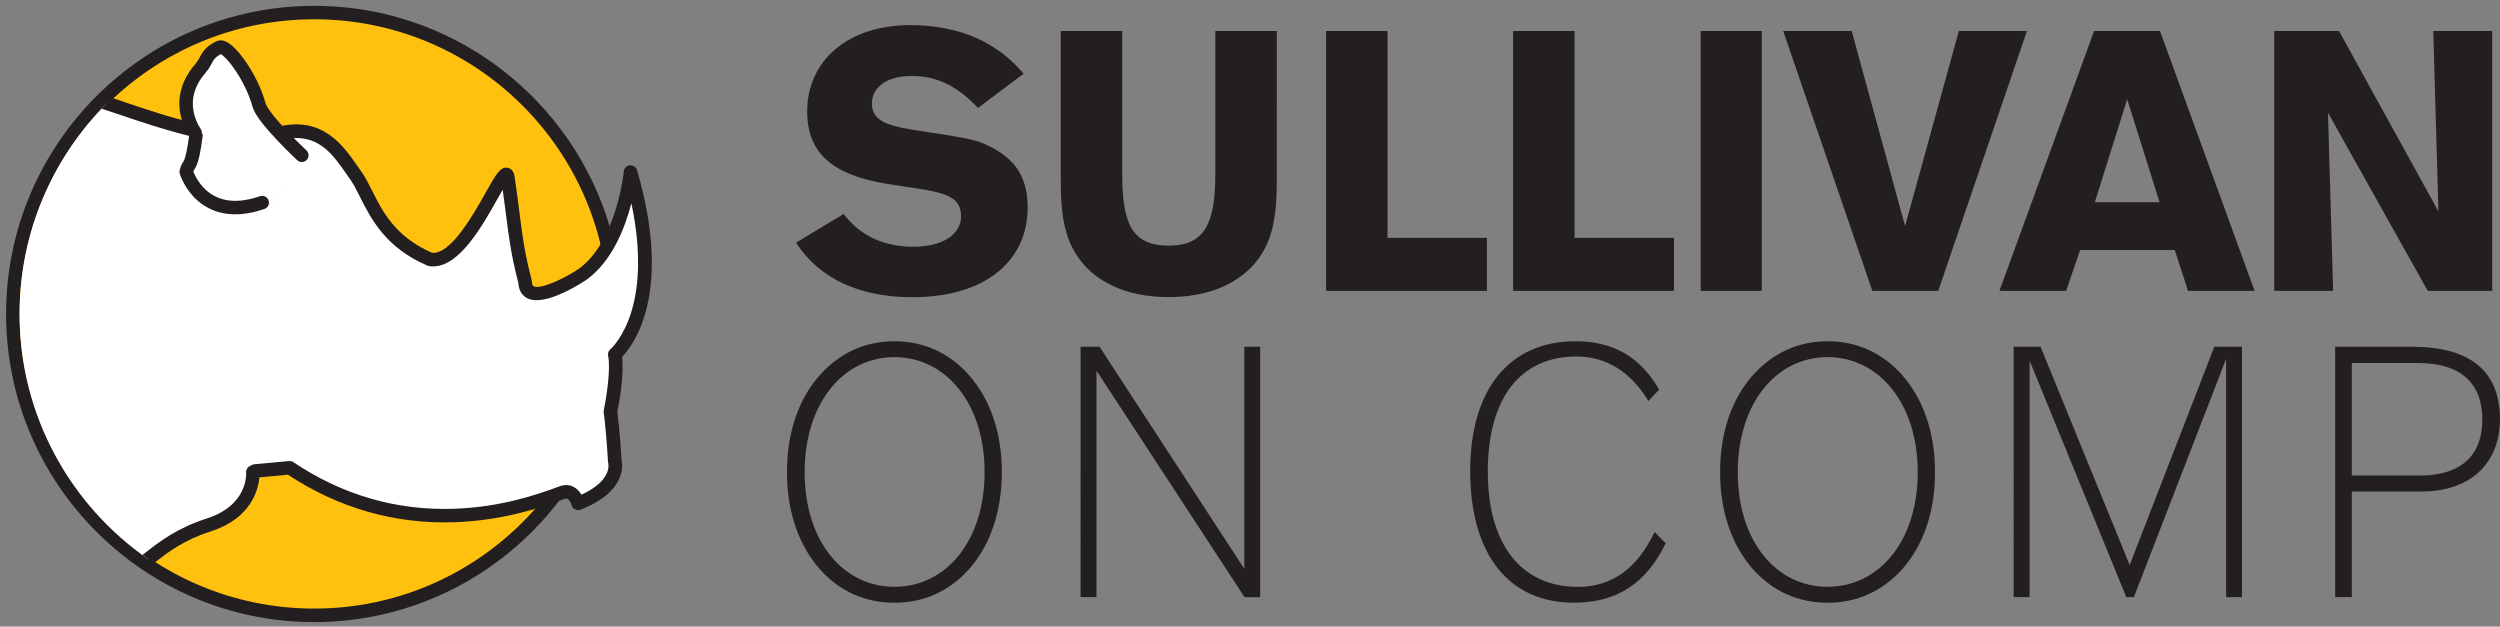
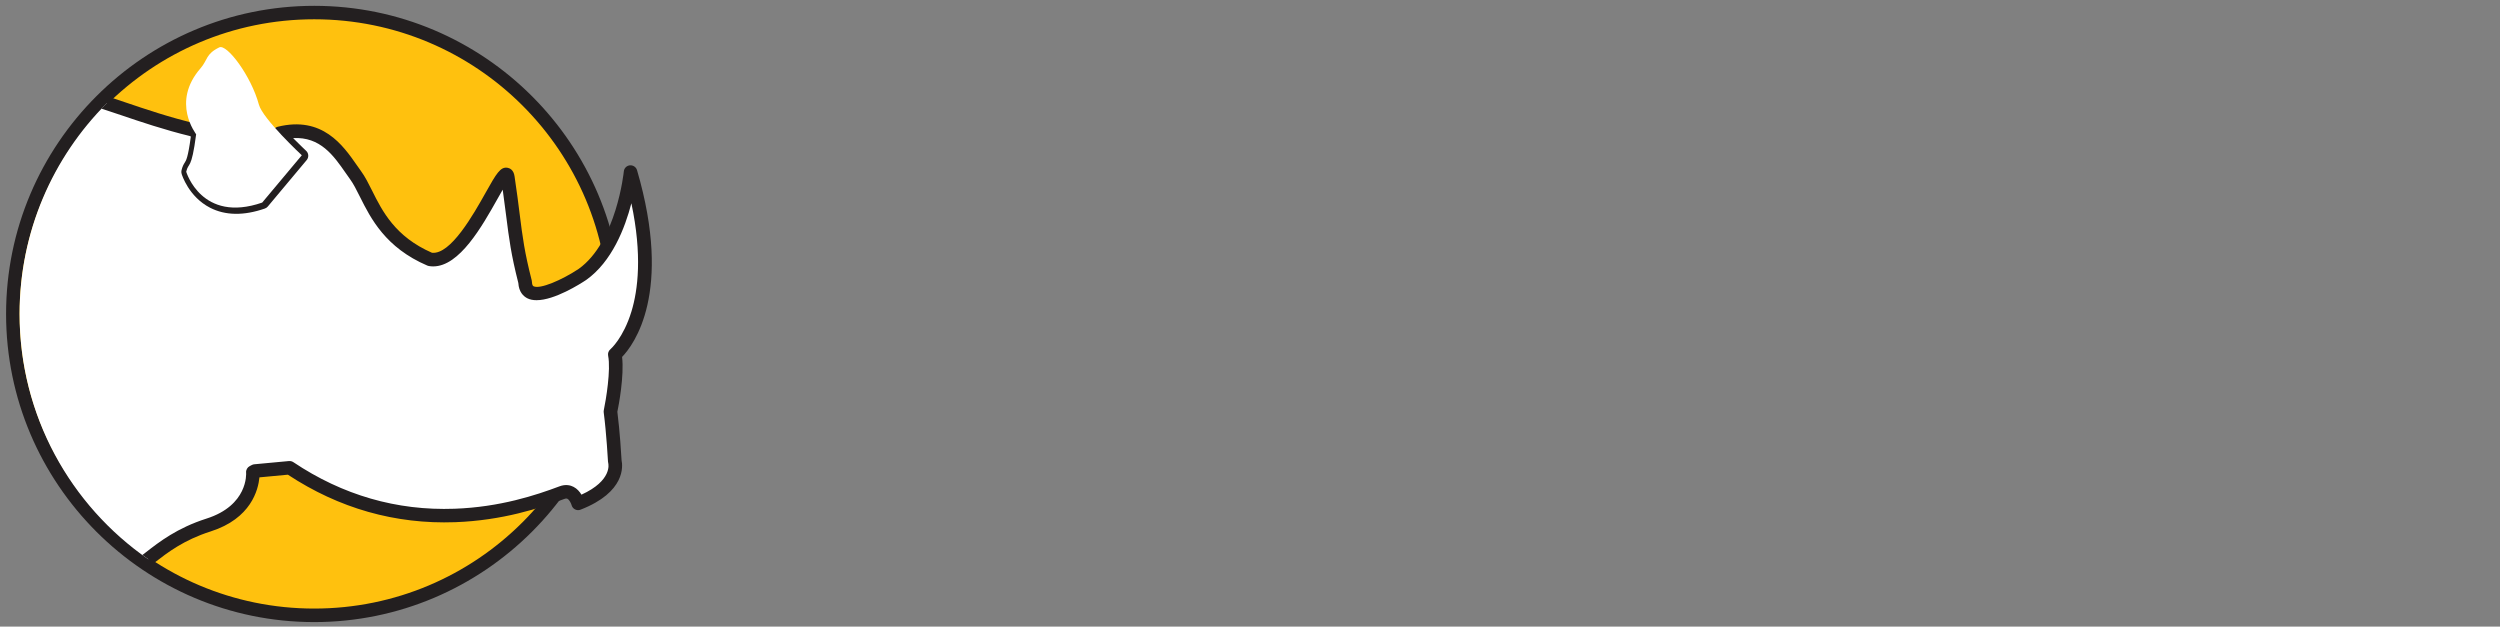
<svg xmlns="http://www.w3.org/2000/svg" version="1.1" id="Layer_1" x="0px" y="0px" viewBox="0 0 403.16 101.05" style="enable-background:new 0 0 403.16 101.05;" xml:space="preserve">
  <rect x="0" y="0" width="403.16" height="101.05" fill="#808080" stroke="none" />
  <style type="text/css">
	.st0{fill:#231F20;}
	.st1{fill:#FFC10E;}
	.st2{fill:#FFFFFF;}
	.st3{fill:none;stroke:#231F20;stroke-width:3.149;stroke-linecap:round;stroke-linejoin:round;}
	.st4{fill:none;stroke:#231F20;stroke-width:8.531;stroke-linecap:round;stroke-linejoin:round;}
	.st5{fill:none;stroke:#231F20;stroke-width:2.175;stroke-linecap:round;stroke-linejoin:round;}
</style>
  <g>
    <g>
-       <path class="st0" d="M366.75,46.91h9.5l-0.83-28.73l16.09,28.73h10.39V5h-9.5l0.83,29.09L377.2,5h-10.45V46.91z M337.82,32.61    l5.22-16.62l5.22,16.62H337.82z M333.19,46.91l2.26-6.59h15.26l2.14,6.59h10.74L348.33,5H337.7l-15.26,41.91H333.19z     M312.57,46.91L326.87,5h-10.98l-8.67,31.46L298.61,5h-11.04l14.37,41.91H312.57z M284.11,5h-9.85v41.91h9.85V5z M244.01,46.91    h25.94v-8.55h-16.03V5h-9.91V46.91z M213.85,46.91h25.94v-8.55h-16.03V5h-9.91V46.91z M205.9,5h-9.91v22.92    c0,8.01-1.6,11.69-7.54,11.69c-6,0-7.48-3.68-7.48-11.69V5h-9.91v24.04c0,5.88,0.65,10.09,3.68,13.59    c2.97,3.38,7.72,5.28,13.71,5.28c6,0,10.8-1.9,13.77-5.28c3.03-3.44,3.68-7.72,3.68-13.59V5z M136.04,34.51l-7.66,4.63    c3.68,5.7,10.09,8.79,18.76,8.79c11.7,0,18.58-5.82,18.58-14.43c0-5.28-2.2-8.19-7.18-10.39c-1.48-0.65-4.69-1.19-9.56-1.9    c-5.64-0.83-8.37-1.54-8.37-4.51c0-2.61,2.37-4.45,6.41-4.45c4.1,0,7.42,1.66,10.69,5.16l7.36-5.52    c-4.33-5.17-10.51-7.84-18.28-7.84c-10.03,0-16.62,5.7-16.62,13.95c0,6.71,4.1,10.21,12.82,11.64c8.02,1.31,11.99,1.25,11.99,5.28    c0,2.79-2.85,4.87-7.66,4.87C142.51,39.79,138.72,38.01,136.04,34.51" />
-       <path class="st0" d="M379.26,76.7V58.54h10.69c6.79,0,10.36,3.17,10.36,9.13c0,5.85-3.51,9.02-10.08,9.02H379.26z M376.59,96.3    h2.67V79.26h11.25c7.85,0,12.64-4.51,12.64-11.7c0-7.63-4.73-11.64-14.09-11.64h-12.48V96.3z M324.74,96.3h2.56V58.15l15.6,38.15    h1.22l14.87-38.43V96.3h2.56V55.92h-4.46l-13.65,35.2l-14.37-35.2h-4.34V96.3z M309.26,76.14c0,11.2-6.29,18.49-14.54,18.49    c-8.24,0-14.48-7.3-14.48-18.49c0-11.14,6.24-18.55,14.48-18.55C302.96,57.59,309.26,65,309.26,76.14 M294.72,55.03    c-4.73,0-8.8,1.89-11.98,5.4c-3.45,3.84-5.35,9.25-5.35,15.71c0,6.41,1.89,11.81,5.35,15.71c3.18,3.51,7.24,5.35,11.98,5.35    c4.73,0,8.8-1.84,11.98-5.35c3.45-3.84,5.35-9.3,5.35-15.71c0-6.4-1.89-11.81-5.35-15.71C303.58,56.93,299.46,55.03,294.72,55.03     M268.61,87.62l-1.78-1.84c-2.78,5.9-6.91,8.86-12.36,8.86c-9.08,0-14.54-6.74-14.54-18.6c0-11.86,5.29-18.55,14.26-18.55    c4.79,0,8.74,2.4,11.64,7.18l1.73-1.84c-3.06-5.29-7.41-7.8-13.48-7.8c-10.58,0-16.99,7.63-16.99,20.94    c0,13.59,6.35,21.22,16.71,21.22C260.7,97.2,265.43,94.13,268.61,87.62 M174.26,96.3h2.56V59.77l23.89,36.54h2.51V55.92h-2.56    v35.81l-23.34-35.81h-3.06V96.3z M158.78,76.14c0,11.2-6.29,18.49-14.54,18.49c-8.24,0-14.48-7.3-14.48-18.49    c0-11.14,6.24-18.55,14.48-18.55C152.49,57.59,158.78,65,158.78,76.14 M144.24,55.03c-4.73,0-8.8,1.89-11.98,5.4    c-3.45,3.84-5.35,9.25-5.35,15.71c0,6.41,1.89,11.81,5.35,15.71c3.17,3.51,7.24,5.35,11.98,5.35c4.73,0,8.8-1.84,11.97-5.35    c3.45-3.84,5.35-9.3,5.35-15.71c0-6.4-1.89-11.81-5.35-15.71C153.1,56.93,148.98,55.03,144.24,55.03" />
-     </g>
+       </g>
    <g>
      <g>
        <path class="st1" d="M50.67,99.22c-26.8,0-48.6-21.8-48.6-48.6s21.8-48.6,48.6-48.6c26.8,0,48.6,21.8,48.6,48.6     S77.47,99.22,50.67,99.22z" />
        <path class="st0" d="M50.67,3.11c26.24,0,47.51,21.27,47.51,47.51S76.91,98.14,50.67,98.14c-26.24,0-47.51-21.27-47.51-47.51     S24.43,3.11,50.67,3.11 M50.67,0.94c-27.4,0-49.69,22.29-49.69,49.69s22.29,49.69,49.69,49.69c27.4,0,49.69-22.29,49.69-49.69     S78.07,0.94,50.67,0.94L50.67,0.94z" />
      </g>
      <path class="st2" d="M101.69,27.75c0,0-1.13,11.82-7.75,16.53c0,0-9.08,6.03-9.24,1.22c-1.71-6.7-1.58-8.64-2.79-16.9    c-0.51-3.51-6.45,14.28-12.55,13.24c-8.54-3.66-9.62-10.29-12.02-13.59c-2.36-3.24-5.11-8.5-12.28-6.74    c1.76,1.91,3.57,3.6,3.57,3.6l-6.27,7.49c-9.58,3.31-12.02-4.88-12.02-4.88c0.38-1.6,0.82-0.14,1.57-5.92    c0-0.01-0.22-0.3-0.49-0.79c-3.3-0.77-8.88-2.55-14.21-4.35C8.53,25.35,3.16,37.36,3.16,50.62c0,16.4,8.21,30.89,20.75,39.57    c2.2-1.7,4.96-3.97,9.74-5.49c7.67-2.44,7.14-8.54,7.14-8.54l0.35-0.18l5.58-0.52c18.99,12.72,37.46,6.45,43.9,4.01    c1.96-0.74,2.61,1.74,2.61,1.74c7.15-2.79,5.93-6.79,5.93-6.79s-0.25-4.57-0.7-8.02c0,0,1.3-6.23,0.7-9.24    C99.16,57.17,108.15,49.82,101.69,27.75z" />
      <path class="st0" d="M100.32,57.56c1.87-1.94,8.2-10.32,2.41-30.12c-0.15-0.5-0.63-0.82-1.15-0.78c-0.52,0.05-0.93,0.46-0.98,0.98    c-0.01,0.11-1.17,11.37-7.29,15.73c-2.69,1.78-6.24,3.32-7.27,2.79c-0.06-0.03-0.24-0.13-0.26-0.71c0-0.08-0.01-0.16-0.03-0.23    c-1.17-4.59-1.46-6.87-1.94-10.66c-0.21-1.69-0.45-3.6-0.83-6.13c-0.15-1.04-0.76-1.3-1.11-1.37c-1.17-0.22-1.82,0.93-3.54,3.99    c-1.98,3.53-5.65,10.05-8.67,9.71c-5.93-2.59-8-6.7-9.65-10.01c-0.58-1.16-1.13-2.26-1.79-3.16c-0.23-0.31-0.46-0.64-0.7-0.99    c-2.2-3.16-5.53-7.94-12.73-6.16c-0.37,0.09-0.67,0.37-0.78,0.74c-0.11,0.37-0.02,0.77,0.24,1.05c1.09,1.18,2.19,2.27,2.88,2.94    l-5.42,6.48c-2.69,0.87-4.98,0.84-6.82-0.09c-2.14-1.09-3.13-3.16-3.42-3.89c0.04-0.12,0.09-0.19,0.16-0.31    c0.45-0.71,0.84-1.56,1.34-5.44c0-0.02,0-0.04,0.01-0.06c0.03-0.38-0.14-0.63-0.23-0.76c-0.08-0.11-0.22-0.33-0.39-0.63    c-0.15-0.27-0.4-0.46-0.7-0.53c-4.18-0.97-8.37-2.39-11.43-3.43c-0.83-0.28-1.53-0.52-2.14-0.72c-0.59,0.56-1.17,1.14-1.73,1.73    c0.89,0.28,2.04,0.67,3.17,1.05c2.99,1.02,7.05,2.39,11.18,3.39c0.02,0.03,0.04,0.07,0.06,0.1c-0.45,3.35-0.76,3.83-0.97,4.15    c-0.2,0.31-0.38,0.63-0.53,1.26c-0.04,0.18-0.04,0.38,0.02,0.56c0.04,0.15,1.13,3.69,4.59,5.47c2.46,1.26,5.43,1.31,8.83,0.13    c0.19-0.06,0.35-0.18,0.48-0.33l6.27-7.49c0.37-0.44,0.33-1.1-0.09-1.49c-0.01-0.01-0.94-0.88-2.1-2.05    c4.39-0.25,6.54,2.84,8.46,5.6c0.25,0.36,0.49,0.7,0.72,1.02c0.55,0.75,1.04,1.73,1.6,2.85c1.73,3.46,4.11,8.2,10.87,11.09    c0.08,0.03,0.16,0.06,0.24,0.07c0.24,0.04,0.47,0.06,0.7,0.06c4.24,0,7.88-6.47,10.34-10.84c0.28-0.5,0.59-1.04,0.87-1.53    c0.23,1.64,0.4,3,0.56,4.24c0.47,3.71,0.78,6.16,1.96,10.81c0.09,1.45,0.82,2.13,1.43,2.45c0.44,0.23,0.95,0.32,1.51,0.32    c2.91,0,7.05-2.63,7.98-3.25c0.01-0.01,0.02-0.01,0.03-0.02c4.15-2.95,6.25-8.37,7.28-12.36c1.77,8.35,1.06,13.99,0.02,17.42    c-1.31,4.32-3.38,6.1-3.39,6.11c-0.31,0.25-0.46,0.66-0.38,1.05c0.46,2.28-0.35,7.13-0.7,8.8c-0.02,0.12-0.03,0.24-0.01,0.36    c0.44,3.37,0.69,7.89,0.69,7.93c0.01,0.1,0.01,0.14,0.04,0.24c0.03,0.12,0.66,2.81-4.32,5.08c-0.28-0.46-0.69-0.96-1.28-1.26    c-0.48-0.25-1.26-0.46-2.27-0.08c-3.76,1.42-9.6,3.35-16.9,3.61c-9.33,0.34-18.07-2.19-26.01-7.51c-0.21-0.14-0.46-0.2-0.71-0.18    l-5.58,0.52c-0.14,0.01-0.27,0.05-0.39,0.11l-0.35,0.18c-0.39,0.2-0.63,0.62-0.59,1.06c0.02,0.21,0.3,5.28-6.39,7.41    c-4.73,1.51-7.62,3.76-9.74,5.41c-0.21,0.16-0.41,0.31-0.6,0.46c0.61,0.45,1.24,0.88,1.88,1.3c0.02-0.02,0.04-0.03,0.06-0.05    c2.1-1.63,4.71-3.66,9.07-5.05c6.53-2.08,7.68-6.72,7.87-8.72l4.59-0.43c8.24,5.43,17.32,8.01,26.98,7.66    c7.62-0.28,13.69-2.27,17.6-3.75c0.31-0.12,0.45-0.05,0.5-0.02c0.31,0.16,0.58,0.71,0.67,1.02c0.08,0.3,0.28,0.55,0.56,0.69    c0.28,0.14,0.6,0.16,0.89,0.04c7.28-2.84,6.8-7.07,6.61-7.96c-0.04-0.69-0.27-4.64-0.68-7.82    C99.77,65.43,100.68,60.58,100.32,57.56z" />
-       <path class="st2" d="M50.53,24.94l-7.89,9.02c-9.58,3.31-14.26-5.62-14.26-5.62c0.38-1.6,1.65-0.64,3.41-6.62    c0.01-0.01-0.22-0.3-0.49-0.79c-0.9-1.62-2.42-5.52,1.19-9.66c1.15-1.32,0.79-2.25,2.96-3.31c1.21-0.59,5.05,4.53,6.27,9.06    c0.28,1.03,1.73,2.8,3.22,4.42C46.71,23.34,50.53,24.94,50.53,24.94" />
      <path class="st2" d="M48.67,25.04c0,0-6.31-5.88-6.92-8.17c-1.24-4.61-5.16-9.83-6.39-9.23c-2.21,1.08-1.85,2.03-3.02,3.37    c-4.8,5.51-0.7,10.59-0.71,10.65c-0.77,5.9-1.22,4.4-1.6,6.04c0,0,2.48,8.35,12.25,4.97" />
-       <path class="st5" d="M48.67,25.04c0,0-6.31-5.88-6.92-8.17c-1.24-4.61-5.16-9.83-6.39-9.23c-2.21,1.08-1.85,2.03-3.02,3.37    c-4.8,5.51-0.7,10.59-0.71,10.65c-0.77,5.9-1.22,4.4-1.6,6.04c0,0,2.48,8.35,12.25,4.97" />
    </g>
  </g>
</svg>